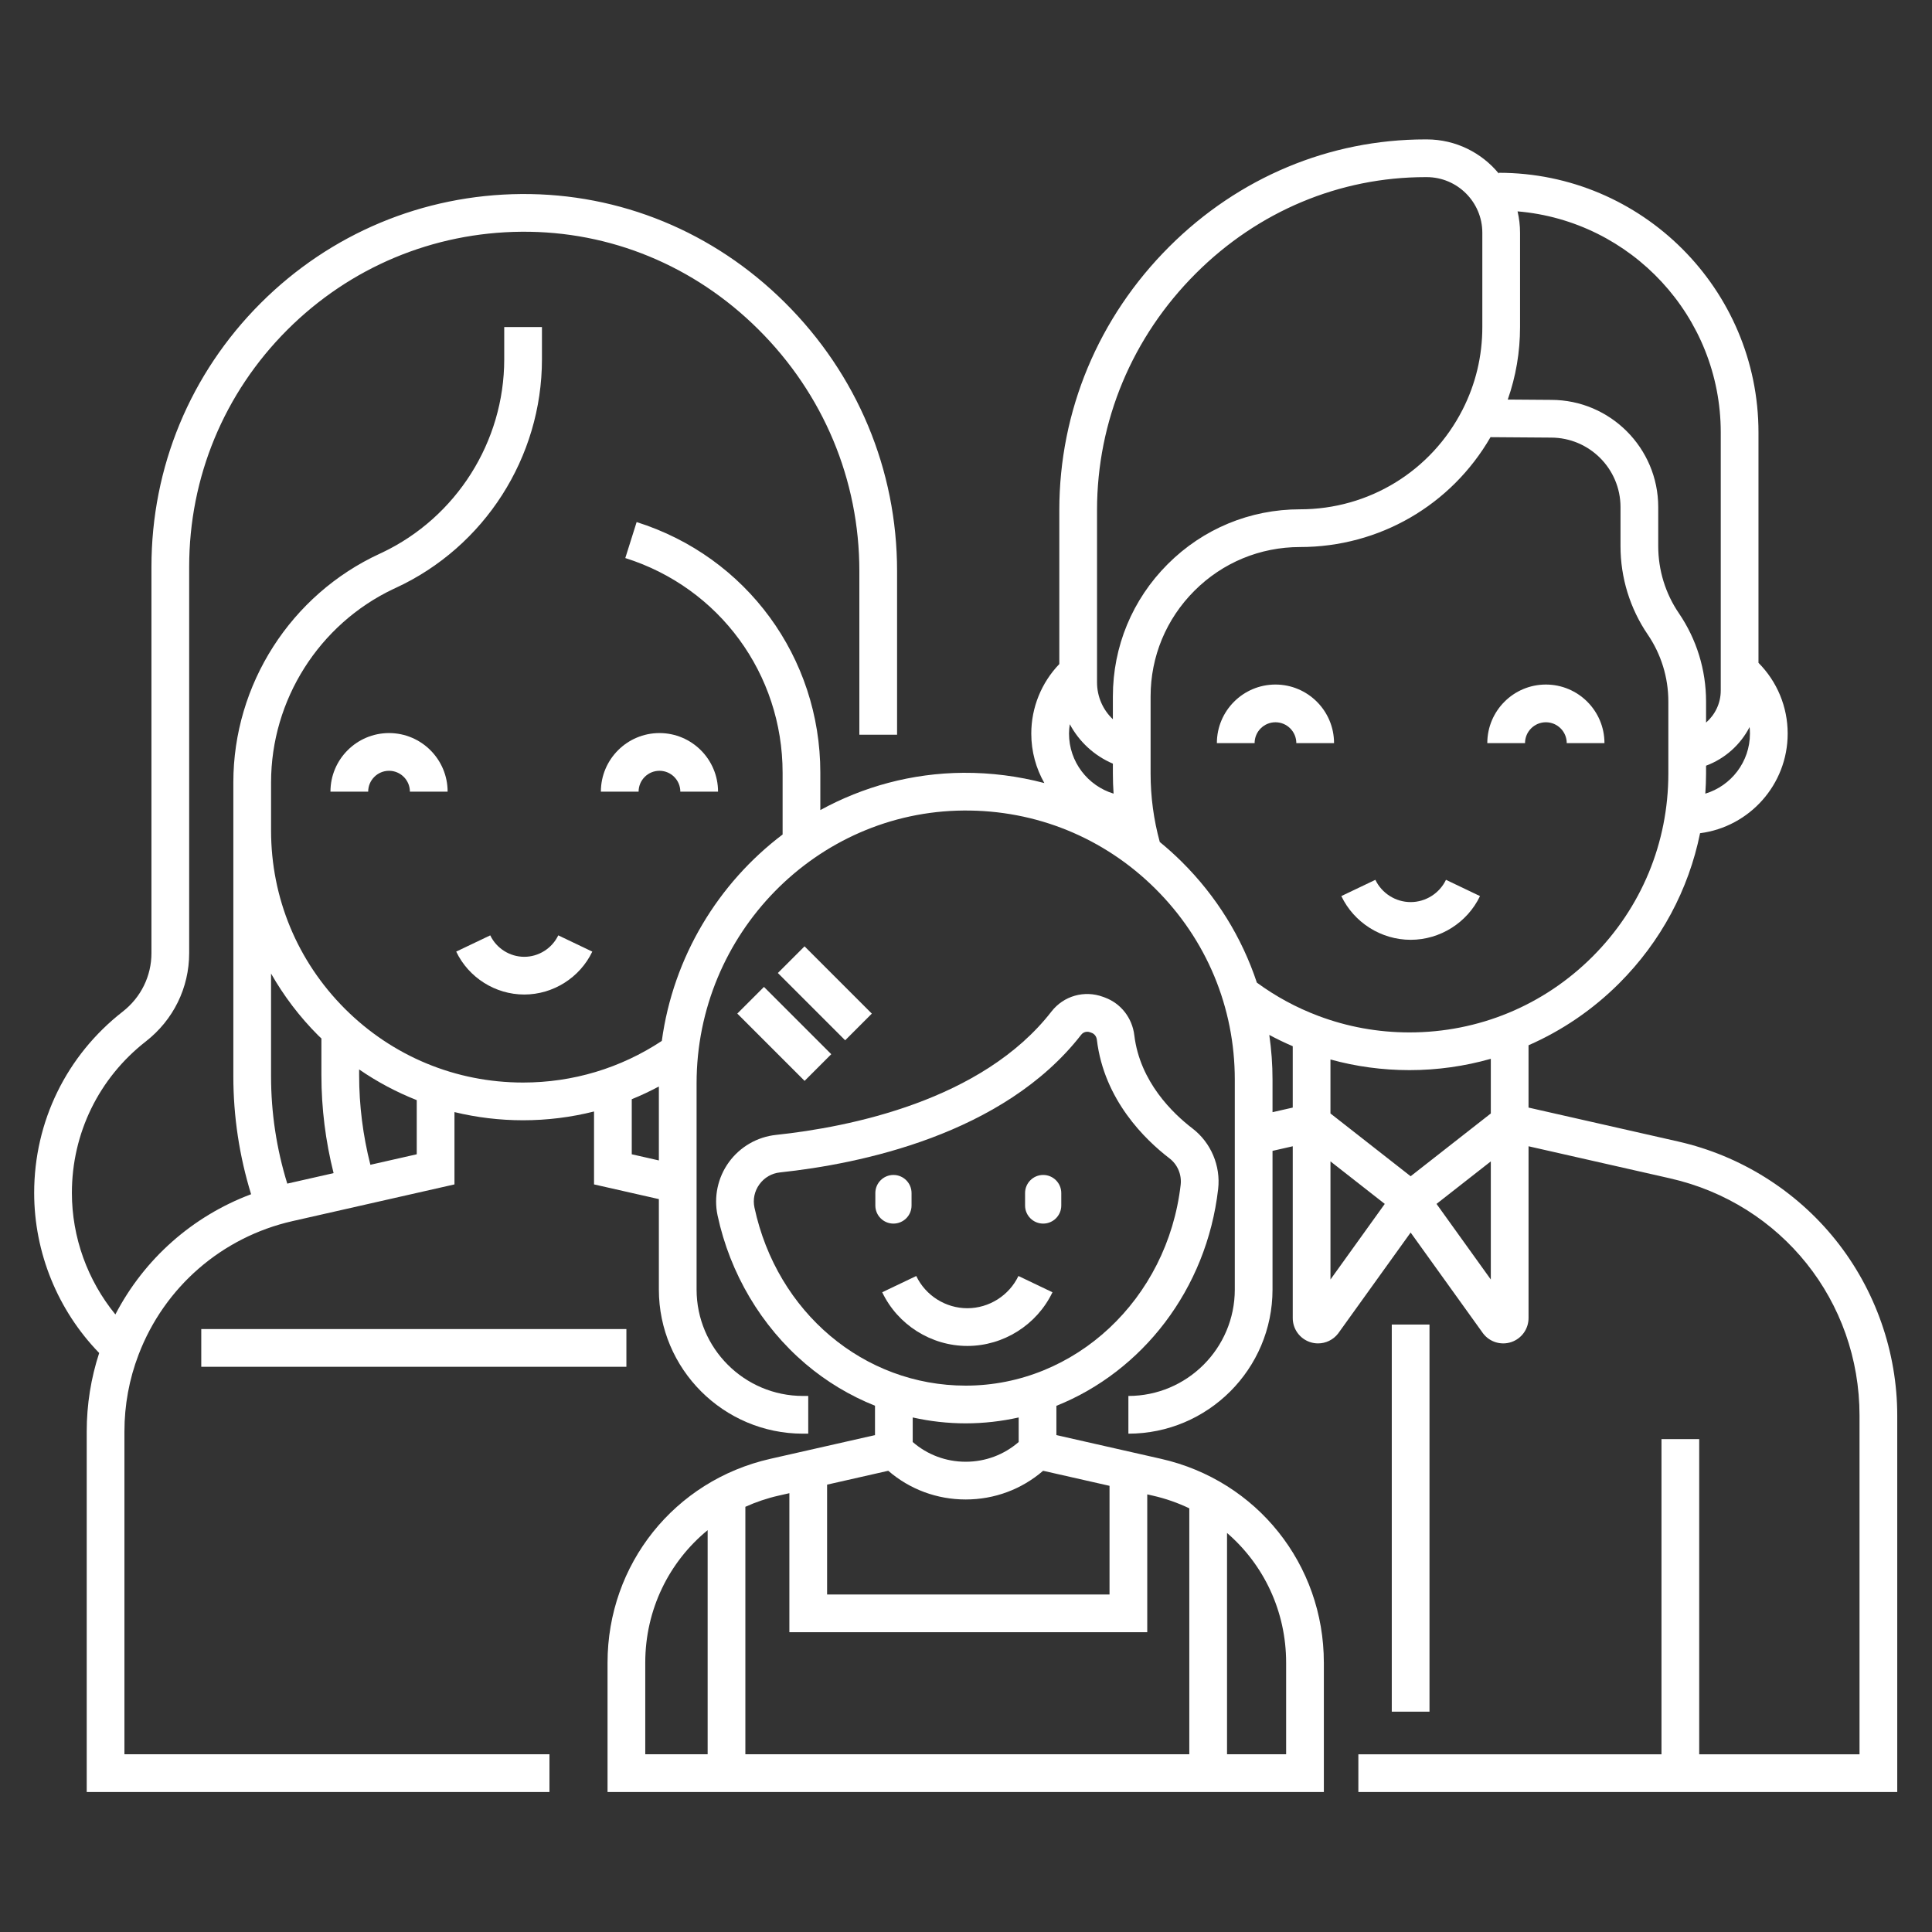
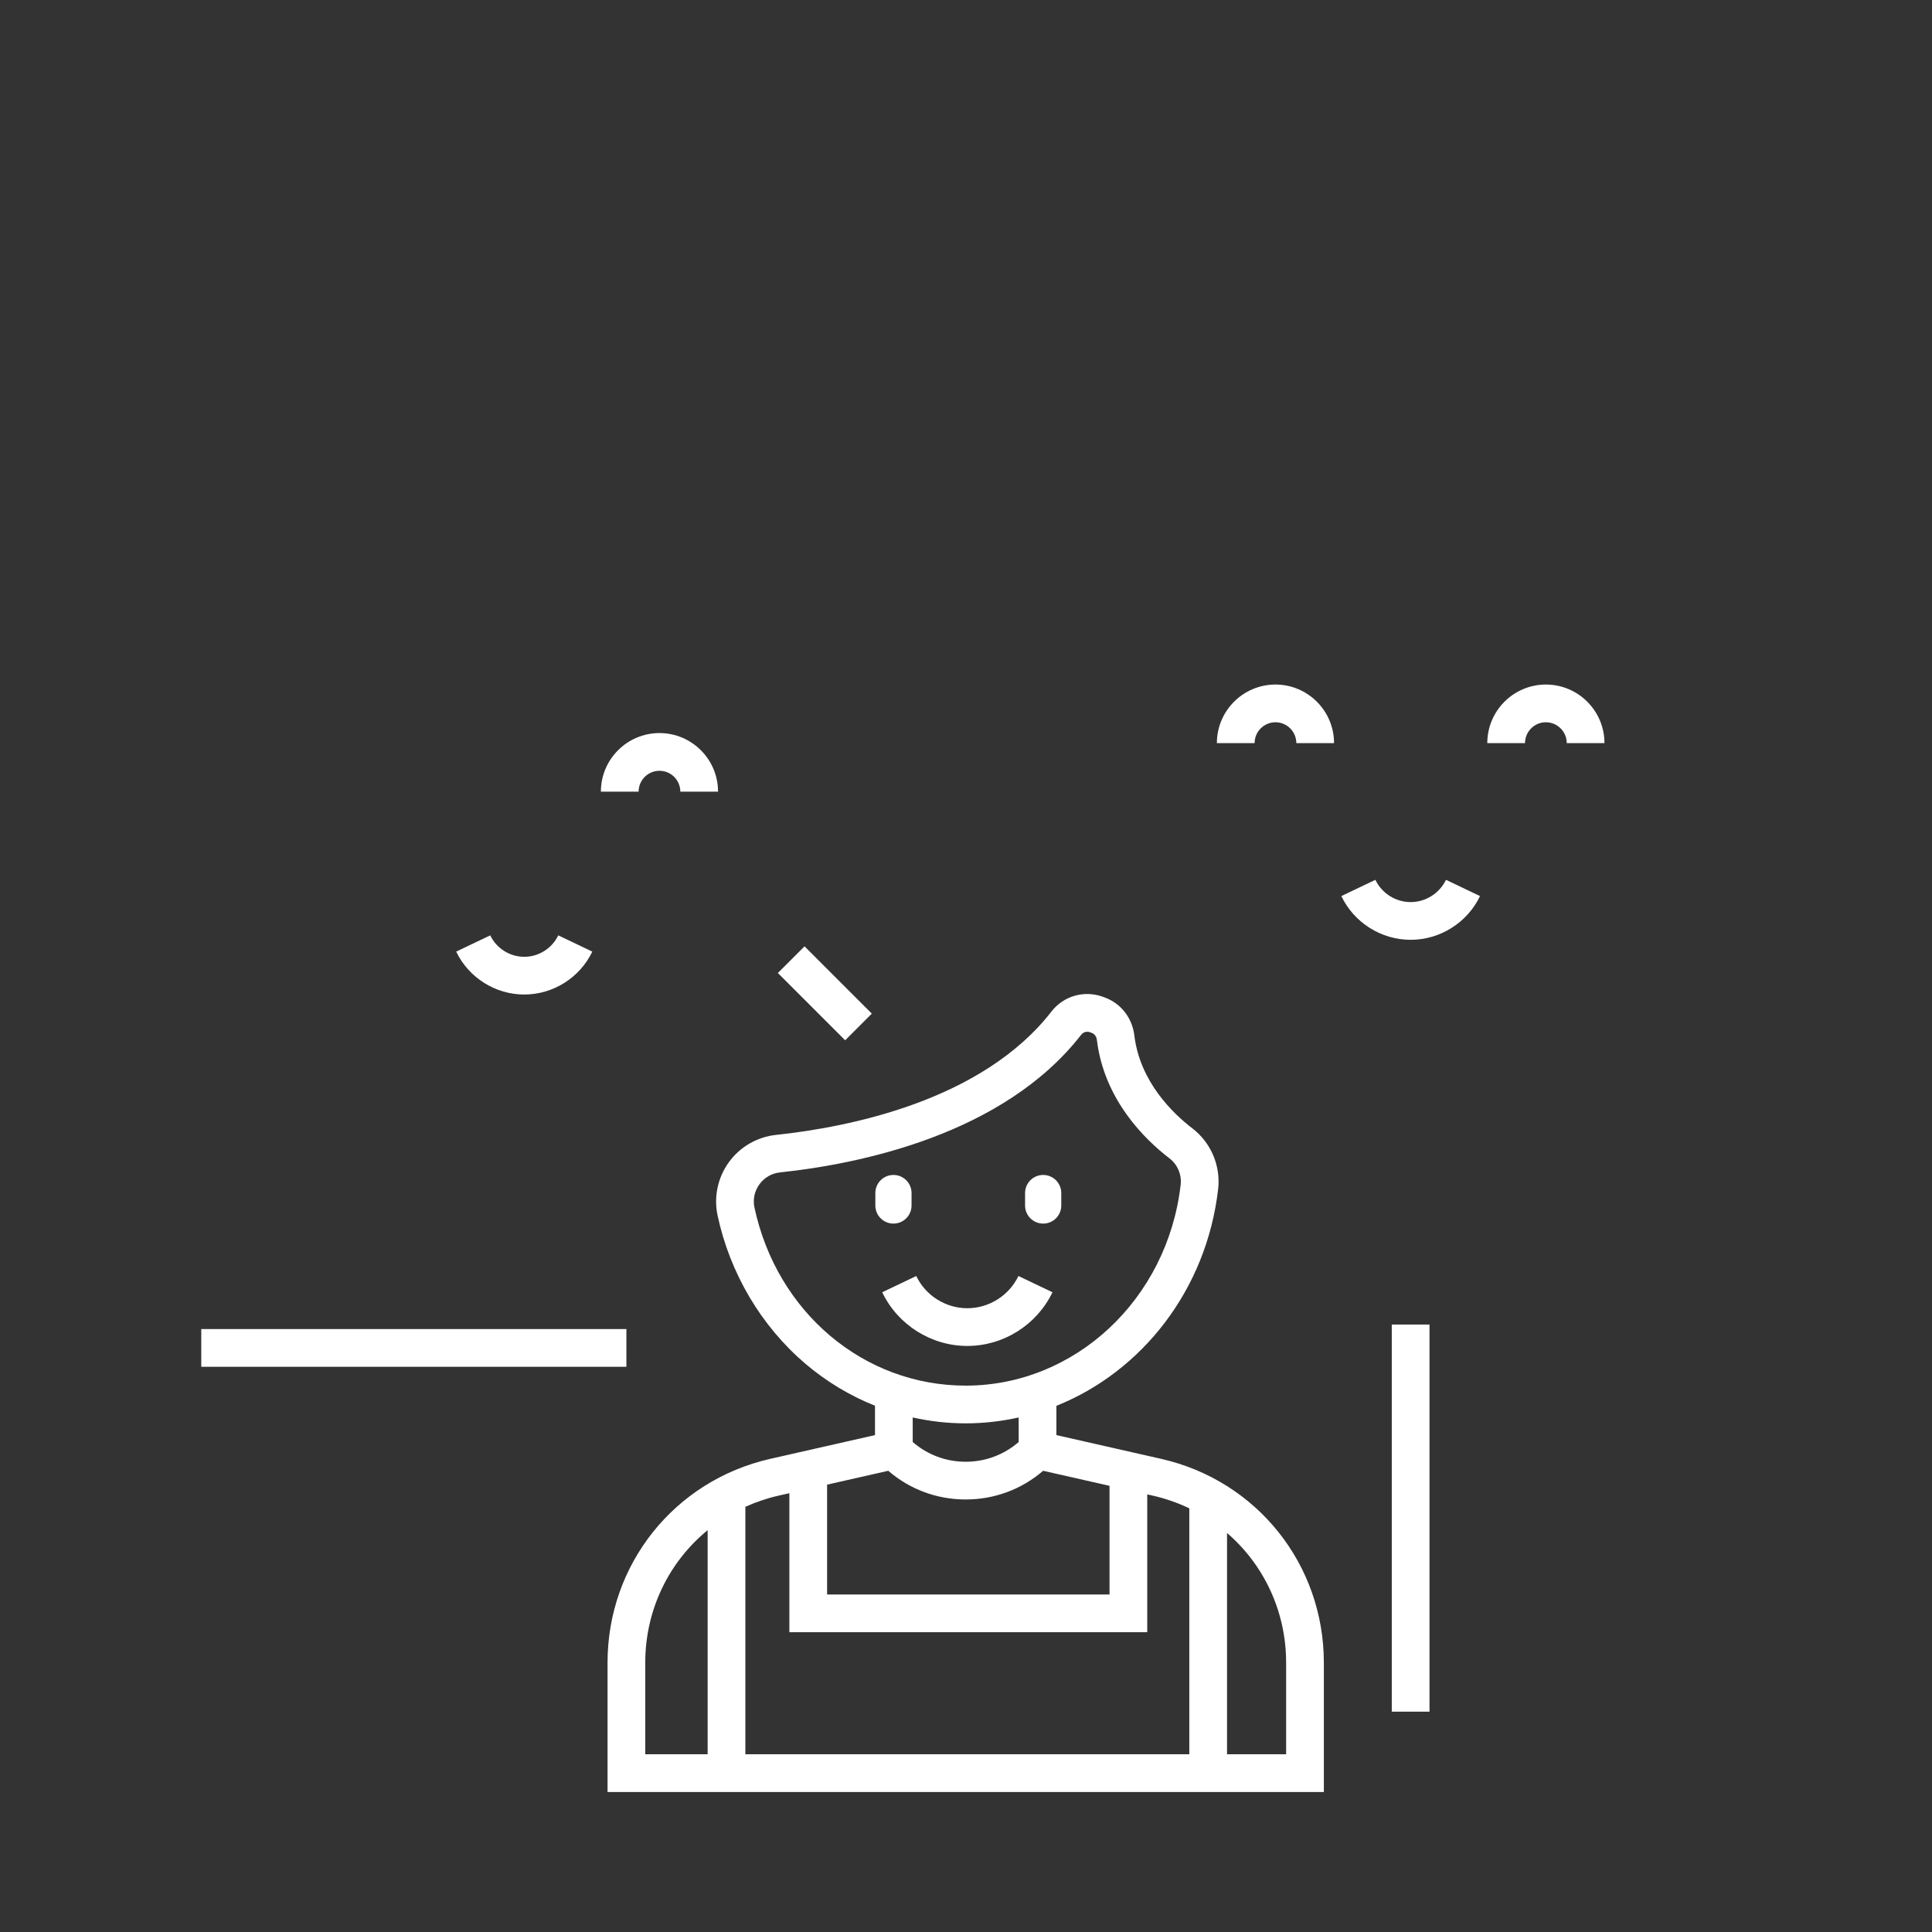
<svg xmlns="http://www.w3.org/2000/svg" width="100%" height="100%" viewBox="0 0 2134 2134" version="1.1" xml:space="preserve" style="fill-rule:evenodd;clip-rule:evenodd;stroke-linejoin:round;stroke-miterlimit:2;">
  <rect x="0" y="0" width="2134" height="2134" fill="#333333" stroke="none" />
  <g>
    <g>
-       <path fill="#FFFFFF" d="M1853.88,1260.91l-165.529,-37.529l0,-68.829c36.867,-16.171 70.813,-39.15 100.15,-68.471c46.033,-46.033 76.646,-103.371 89.317,-165.754c54.504,-7.004 96.766,-53.663 96.766,-110.042c0,-29.508 -11.658,-57.454 -32.25,-78.158l0,-254.463c0,-158.15 -128.662,-286.808 -286.808,-286.808l-0,0.85c-18.896,-22.971 -47.508,-37.671 -79.5,-37.729l-1.592,-0c-105.846,-0 -206.229,41.987 -282.75,118.3c-78.425,78.212 -121.616,181.612 -121.616,291.158l-0,170.042c-19.763,20.562 -30.963,48.029 -30.963,76.812c0,19.863 5.271,38.505 14.446,54.646c-28.825,-7.591 -58.829,-11.508 -89.454,-11.337c-57.079,0.425 -110.859,15.333 -157.996,41.179l-0,-41.254c-0,-127.359 -81.542,-238.625 -202.904,-276.871l-12.525,39.742c103.929,32.75 173.762,128.045 173.762,237.129l0,68.229c-71.129,53.808 -120.787,135.133 -133.429,227.996c-45.475,30.091 -98.246,45.979 -153.225,45.979c-74.333,0 -144.242,-28.954 -196.846,-81.517c-52.575,-52.612 -81.529,-122.525 -81.529,-196.858l0,-53.171c0,-91.1 52.983,-174.683 135.192,-213.662l2.329,-1.071c98.221,-45.238 161.687,-144.384 161.687,-252.584l0,-35.645l-41.666,-0l-0,35.645c-0,91.096 -52.9,174.638 -135.021,213.6l-2.471,1.138c-98.237,45.287 -161.717,144.429 -161.717,252.579l0,324.583c0,44.321 6.617,88.063 19.613,130.338c-64.663,24.221 -118.004,71.408 -149.913,132.779c-30.766,-37.658 -48.029,-85.187 -48.029,-134.283c0,-65.842 29.804,-126.842 81.788,-167.379c30.35,-23.721 47.754,-59.246 47.754,-97.455l-0,-426.75c-0,-98.85 38.496,-191.783 108.396,-261.683c69.158,-69.117 161.054,-107.6 258.771,-108.358c97.895,-0.775 190.545,37.421 261.22,107.546c72.138,71.566 111.863,166.45 111.863,267.162l-0,180.875l41.667,0l-0,-180.875c-0,-111.904 -44.1,-217.292 -124.18,-296.742c-78.625,-78.004 -181.858,-120.416 -290.9,-119.629c-108.712,0.85 -210.958,43.663 -287.904,120.559c-77.771,77.77 -120.6,181.17 -120.6,291.15l0,426.75c0,25.304 -11.566,48.854 -31.725,64.608c-62.162,48.471 -97.816,121.45 -97.816,200.225c-0,66.004 26.025,129.692 71.812,176.85c-9.129,27.917 -13.771,57.025 -13.771,86.729l0,398.175l511.125,0l0,-41.667l-469.471,0l0,-356.508c0,-29.254 5.255,-57.817 15.63,-84.908c28.491,-74.667 92.033,-129.8 169.975,-147.484l178.933,-40.554l-0,-79.875c24.529,5.934 49.921,9.029 75.792,9.029c26.725,0 52.991,-3.316 78.375,-9.7l-0,80.546l71.608,16.238l-0,99.891c-0,87.784 71.417,159.196 159.196,159.196l5.791,0l0,-41.666l-5.791,-0c-64.804,-0 -117.529,-52.721 -117.529,-117.53l-0,-227.879c-0,-164.891 132.329,-300.016 294.983,-301.225c80.025,-0.621 155.008,30.046 211.65,86.267c56.65,56.229 87.846,131.154 87.846,210.962l-0,231.875c-0,64.809 -52.725,117.53 -117.529,117.53l-0,41.666c87.779,0 159.195,-71.412 159.195,-159.196l0,-153.179l22.342,-5.075l0,189.771c0,11.963 7.604,22.6 18.933,26.458c2.963,1.013 6.005,1.5 9.017,1.5c8.496,0 16.738,-3.887 22.138,-10.875l80.137,-111.566l79.708,110.991l0.434,0.584c7.308,9.466 19.825,13.229 31.154,9.371c11.321,-3.863 18.929,-14.496 18.929,-26.459l0,-189.787l156.317,35.446c123.216,27.912 209.271,135.658 209.271,262.016l-0,374.129l-177.075,0l-0,-348.154l-41.667,0l-0,348.154l-334.821,0l0,41.667l595.229,0l0,-415.796c0,-70.116 -24.095,-138.908 -67.85,-193.683c-43.762,-54.779 -105.512,-93.479 -173.879,-108.967Zm-1502.42,-117.237c1.159,1.158 2.375,2.237 3.555,3.379l-0,40.579c-0,36.558 4.566,72.829 13.454,108.146l-51.159,11.592c-11.879,-38.467 -17.916,-78.271 -17.916,-118.605l-0,-113.429c14.058,24.696 31.437,47.692 52.066,68.338Zm108.85,131.292l-51.204,11.604c-8.221,-32.296 -12.425,-65.488 -12.425,-98.938l0,-6.383c19.954,13.75 41.279,25.087 63.629,33.904l0,59.813Zm237.5,-0l0,-60.817c10.2,-4.133 20.18,-8.854 29.942,-14.05l0,81.658l-29.942,-6.791Zm1185.8,-398.33c0.488,-7.362 0.825,-14.754 0.825,-22.2l0,-8.683c20.854,-7.758 38.004,-23.096 48.084,-42.708c0.25,2.396 0.395,4.812 0.395,7.246c0,31.266 -20.812,57.737 -49.304,66.345Zm17.054,-398.962l0,285.008c0,14.15 -6.308,26.829 -16.229,35.459l0,-23.242c0,-34.95 -10.383,-68.683 -30.046,-97.588c-7.341,-10.741 -13.054,-22.612 -16.958,-35.241c-3.866,-12.588 -5.825,-25.638 -5.825,-38.796l0,-43.167c0,-65.296 -53.125,-118.416 -118.262,-118.416l-47.946,-0.355c8.966,-25.6 13.579,-52.412 13.579,-80.104l0,-104.166c0,-8.121 -0.971,-16.013 -2.758,-23.596c125.512,10.546 224.446,116.004 224.446,244.204Zm-688.938,85.767c0,-98.396 38.842,-191.321 109.375,-261.655c68.658,-68.47 158.583,-106.137 253.388,-106.137l1.487,-0c33.817,0.062 61.329,27.612 61.329,61.417l0,104.166c0,32.113 -7.341,62.817 -21.808,91.246c-34.621,67.904 -103.408,110.088 -179.521,110.088c-55.271,-0 -107.192,21.512 -146.192,60.558c-39.05,39.054 -60.558,90.958 -60.558,146.15l0,25.179c-10.904,-10.283 -17.5,-24.821 -17.5,-40.721l0,-190.291Zm-30.083,236.483c10.308,19.25 26.908,34.767 47.587,43.571l0,10.941c0,7.421 0.271,14.817 0.767,22.18c-28.45,-8.638 -49.225,-35.088 -49.225,-66.325c-0.004,-3.505 0.354,-6.95 0.871,-10.367Zm99.383,130.075c-6.696,-24.429 -10.133,-49.808 -10.133,-75.558l-0,-85.167c-0,-44.063 17.17,-85.504 48.362,-116.696c31.142,-31.175 72.592,-48.346 116.721,-48.346c87.479,0 166.917,-46.187 210.371,-121.366l66.837,0.491c42.317,0 76.75,34.429 76.75,76.75l0,43.167c0,17.308 2.579,34.483 7.679,51.071c5.15,16.65 12.675,32.287 22.346,46.437c14.921,21.929 22.809,47.559 22.809,74.117l-0,79.542c-0,76.387 -29.738,148.191 -83.725,202.179c-54.046,54 -125.846,83.737 -202.192,83.737c-34.763,0 -68.663,-6.154 -100.8,-18.296c-24.188,-9.087 -46.95,-21.441 -67.788,-36.708c-16.525,-49.763 -44.533,-95.35 -82.862,-133.392c-7.817,-7.762 -15.958,-15.07 -24.375,-21.962Zm124.537,298.467l0,-35.971c0,-16.675 -1.22,-33.159 -3.566,-49.367c8.441,4.533 17.079,8.708 25.9,12.475l-0,67.783l-22.334,5.08Zm64.009,184.82l-0,-130.47l59.979,46.962l-59.979,83.508Zm88.554,-114.054l-88.567,-69.35l0,-59.629c28.263,7.813 57.513,11.767 87.292,11.767c30.821,-0 60.967,-4.317 89.833,-12.5l0,60.366l-88.558,69.346Zm88.558,114.054l-59.975,-83.512l59.975,-46.963l0,130.475Z" style="fill-rule:nonzero;" />
      <g>
        <path fill="#FFFFFF" d="M1152.24,1351.53c11.041,0 19.995,-8.95 19.995,-19.991l0.001,-13.738c-0,-11.042 -8.95,-19.996 -19.996,-19.996c-11.038,0 -19.992,8.95 -19.992,19.996l0,13.738c0,11.041 8.954,19.991 19.992,19.991Z" style="fill-rule:nonzero;" />
        <path fill="#FFFFFF" d="M986.858,1351.53c11.042,0 19.996,-8.95 19.996,-19.991l0,-13.738c0,-11.042 -8.95,-19.996 -19.996,-19.996c-11.041,0 -19.995,8.95 -19.995,19.996l-0,13.738c-0,11.041 8.949,19.991 19.995,19.991Z" style="fill-rule:nonzero;" />
        <path fill="#FFFFFF" d="M1162.5,1427.38l-37.588,-17.975c-10.341,21.625 -32.495,35.604 -56.437,35.604c-23.959,0 -46.109,-13.97 -56.425,-35.587l-37.604,17.946c17.195,36.029 54.104,59.308 94.029,59.308c39.896,0 76.8,-23.275 94.025,-59.296Z" style="fill-rule:nonzero;" />
-         <path fill="#FFFFFF" d="M814.384,1119.56l74.331,74.331l29.462,-29.463l-74.331,-74.331l-29.462,29.463Z" />
        <path fill="#FFFFFF" d="M962.984,1119.6l-74.331,-74.33l-29.462,29.462l74.331,74.331l29.462,-29.463Z" />
        <path fill="#FFFFFF" d="M1462.26,1836.47c0,-108.55 -73.933,-201.121 -179.8,-225.113l-115.616,-26.204l-0,-32.337c94.846,-37.996 165.871,-128.426 178.658,-239.405c2.958,-25.67 -7.937,-51.358 -28.437,-67.041c-21.301,-16.3 -57.959,-51.334 -64.146,-102.817c-2.304,-19.204 -14.804,-35.208 -32.604,-41.763l-1.967,-0.725c-20.629,-7.595 -43.513,-1.083 -56.946,16.213c-76.575,98.592 -223.483,127.7 -304.242,136.279c-20.825,2.213 -39.825,13.225 -52.12,30.204c-12.28,16.955 -16.813,38.4 -12.43,58.834c13.734,64.025 48.205,122.2 97.067,163.804c23.163,19.717 49.163,35.258 76.796,46.308l-0,32.446l-115.621,26.204c-105.862,23.996 -179.796,116.567 -179.796,225.113l0,142.891l791.209,0l-0,-142.891l-0.005,-0Zm-628.908,-502.617c-1.938,-9.033 -0.004,-18.142 5.437,-25.65c5.459,-7.538 13.55,-12.233 22.78,-13.208c87.337,-9.284 246.704,-41.388 332.741,-152.159c1.617,-2.075 4.071,-3.216 6.621,-3.216c1.004,-0 2.021,0.175 3.017,0.541l1.962,0.725c3.05,1.125 5.213,4.05 5.642,7.634l-0,0.004c8.008,66.662 53.683,110.65 80.196,130.937c8.912,6.821 13.65,18 12.362,29.179c-14.575,126.484 -116.658,221.867 -237.446,221.867c-112.537,-0.004 -208.475,-80.867 -233.312,-196.654Zm233.308,238.317c20.029,-0 39.596,-2.292 58.517,-6.509l-0,27.125c-16.25,14.088 -36.729,21.792 -58.517,21.792c-21.787,0 -42.271,-7.712 -58.525,-21.796l0,-27.125c19.15,4.288 38.767,6.513 58.525,6.513Zm-85.533,52.383c23.779,20.513 53.717,31.7 85.533,31.696c31.817,-0 61.75,-11.192 85.521,-31.696l73.35,16.625l0,120.029l-311.962,0l-0,-121.337l67.558,-15.317Zm-121.063,27.442l11.842,-2.688l0,153.563l395.296,-0l-0,-152.25l6.05,1.371c14.229,3.22 27.729,7.987 40.4,14.045l-0,271.655l-490.358,-0l-0,-273.346c11.612,-5.246 23.895,-9.434 36.77,-12.35Zm-147.341,184.475c-0,-58.534 26.241,-111.392 68.904,-146.309l-0,247.534l-68.904,-0l-0,-101.225Zm707.871,101.225l-65.275,-0l-0,-244.442c40.504,34.904 65.275,86.371 65.275,143.217l-0,101.225Z" style="fill-rule:nonzero;" />
      </g>
      <g>
        <path fill="#FFFFFF" d="M579.067,1056.84c-15.95,-0 -30.696,-9.3 -37.563,-23.692l-37.604,17.946c13.742,28.8 43.25,47.412 75.167,47.412c31.891,0 61.391,-18.604 75.158,-47.396l-37.587,-17.97c-6.888,14.396 -21.634,23.7 -37.571,23.7Z" style="fill-rule:nonzero;" />
        <rect fill="#FFFFFF" x="222.308" y="1468.02" width="469.575" height="41.667" />
        <path fill="#FFFFFF" d="M728.413,851.379c12.704,0 23.041,10.338 23.041,23.042l41.667,-0c-0,-35.679 -29.029,-64.709 -64.709,-64.709c-35.679,0 -64.708,29.03 -64.708,64.709l41.667,-0c-0,-12.704 10.337,-23.042 23.041,-23.042Z" style="fill-rule:nonzero;" />
-         <path fill="#FFFFFF" d="M365.008,874.421l41.667,-0c0,-12.704 10.338,-23.042 23.042,-23.042c12.708,0 23.041,10.338 23.041,23.042l41.667,-0c0,-35.679 -29.029,-64.709 -64.708,-64.709c-35.679,0 -64.709,29.03 -64.709,64.709Z" style="fill-rule:nonzero;" />
      </g>
      <g>
        <path fill="#FFFFFF" d="M1558.16,1038.07c32.495,-0 62.558,-18.954 76.587,-48.292l-37.587,-17.975c-7.15,14.946 -22.459,24.604 -38.996,24.604c-16.559,0 -31.859,-9.65 -38.984,-24.587l-37.604,17.946c13.992,29.341 44.059,48.304 76.584,48.304Z" style="fill-rule:nonzero;" />
        <path fill="#FFFFFF" d="M1707.51,797.779c12.708,0 23.041,10.334 23.041,23.042l41.667,-0c-0,-35.679 -29.029,-64.708 -64.708,-64.708c-35.68,-0 -64.709,29.029 -64.709,64.708l41.667,-0c-0.004,-12.704 10.333,-23.042 23.042,-23.042Z" style="fill-rule:nonzero;" />
        <path fill="#FFFFFF" d="M1408.82,797.779c12.704,0 23.037,10.334 23.037,23.042l41.667,-0c-0,-35.679 -29.029,-64.708 -64.704,-64.708c-35.684,-0 -64.713,29.029 -64.713,64.708l41.667,-0c-0,-12.704 10.337,-23.042 23.046,-23.042Z" style="fill-rule:nonzero;" />
        <rect fill="#FFFFFF" x="1537.29" y="1463.03" width="41.667" height="427.596" />
      </g>
    </g>
  </g>
</svg>